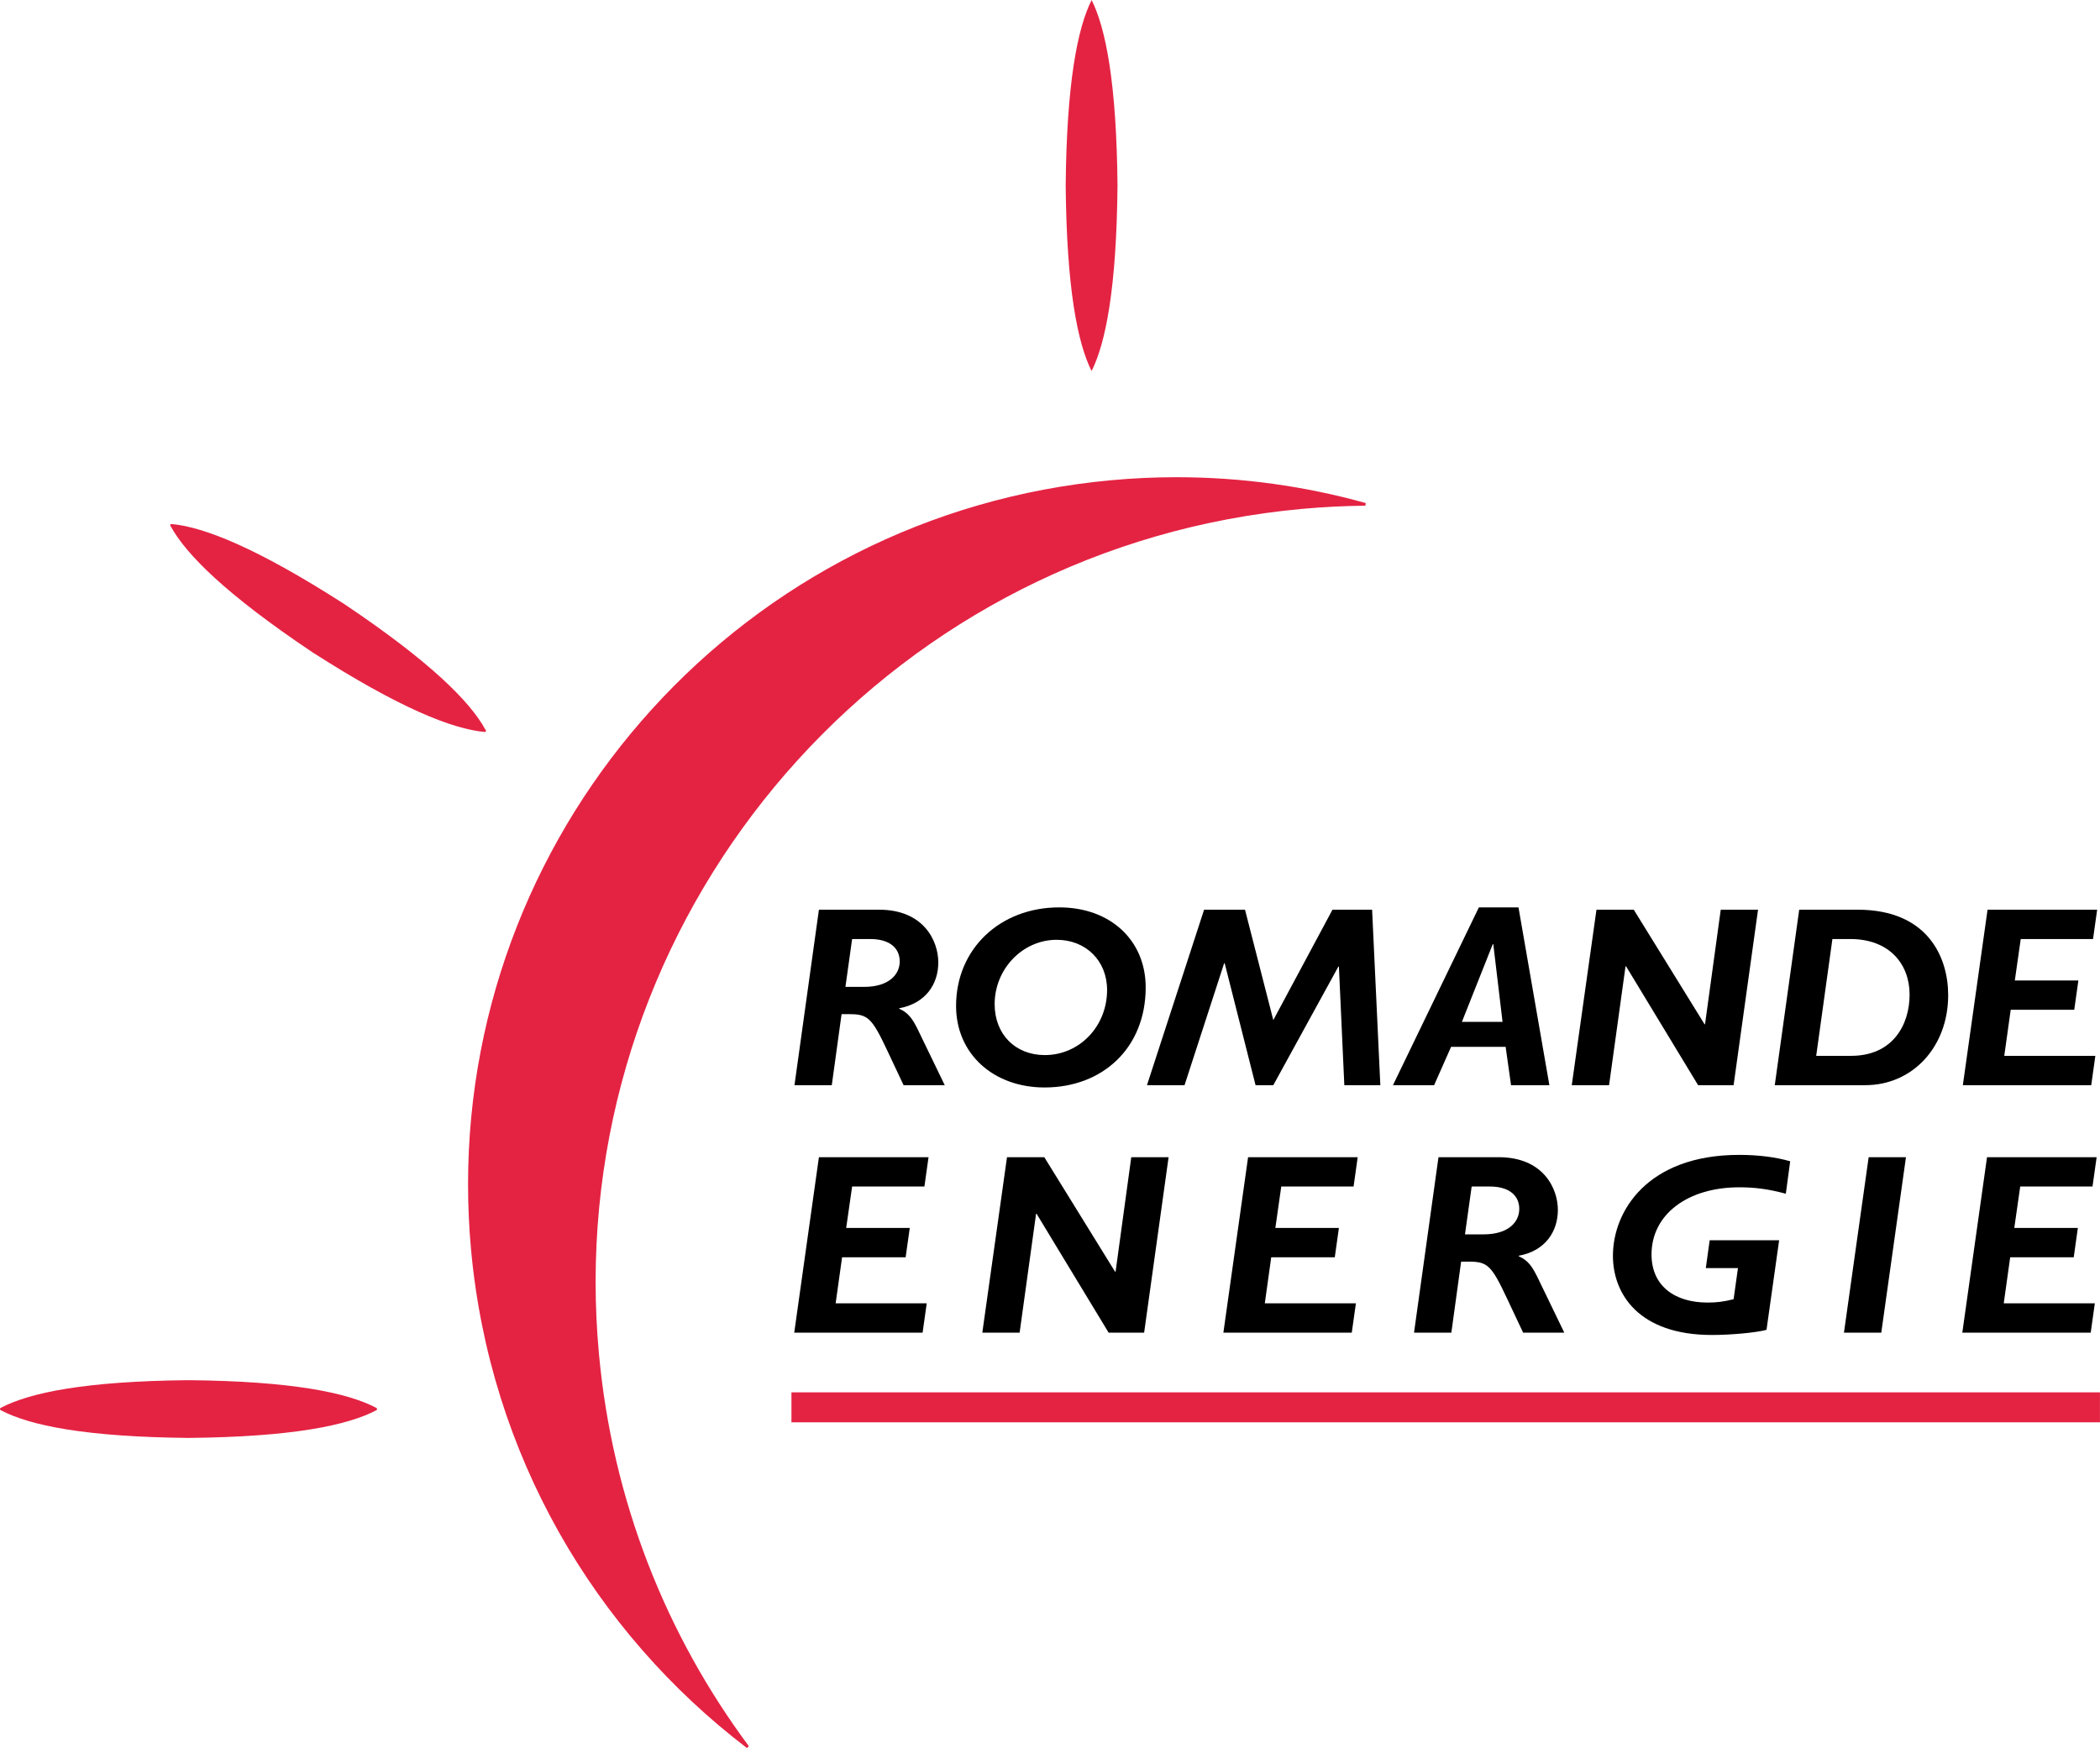
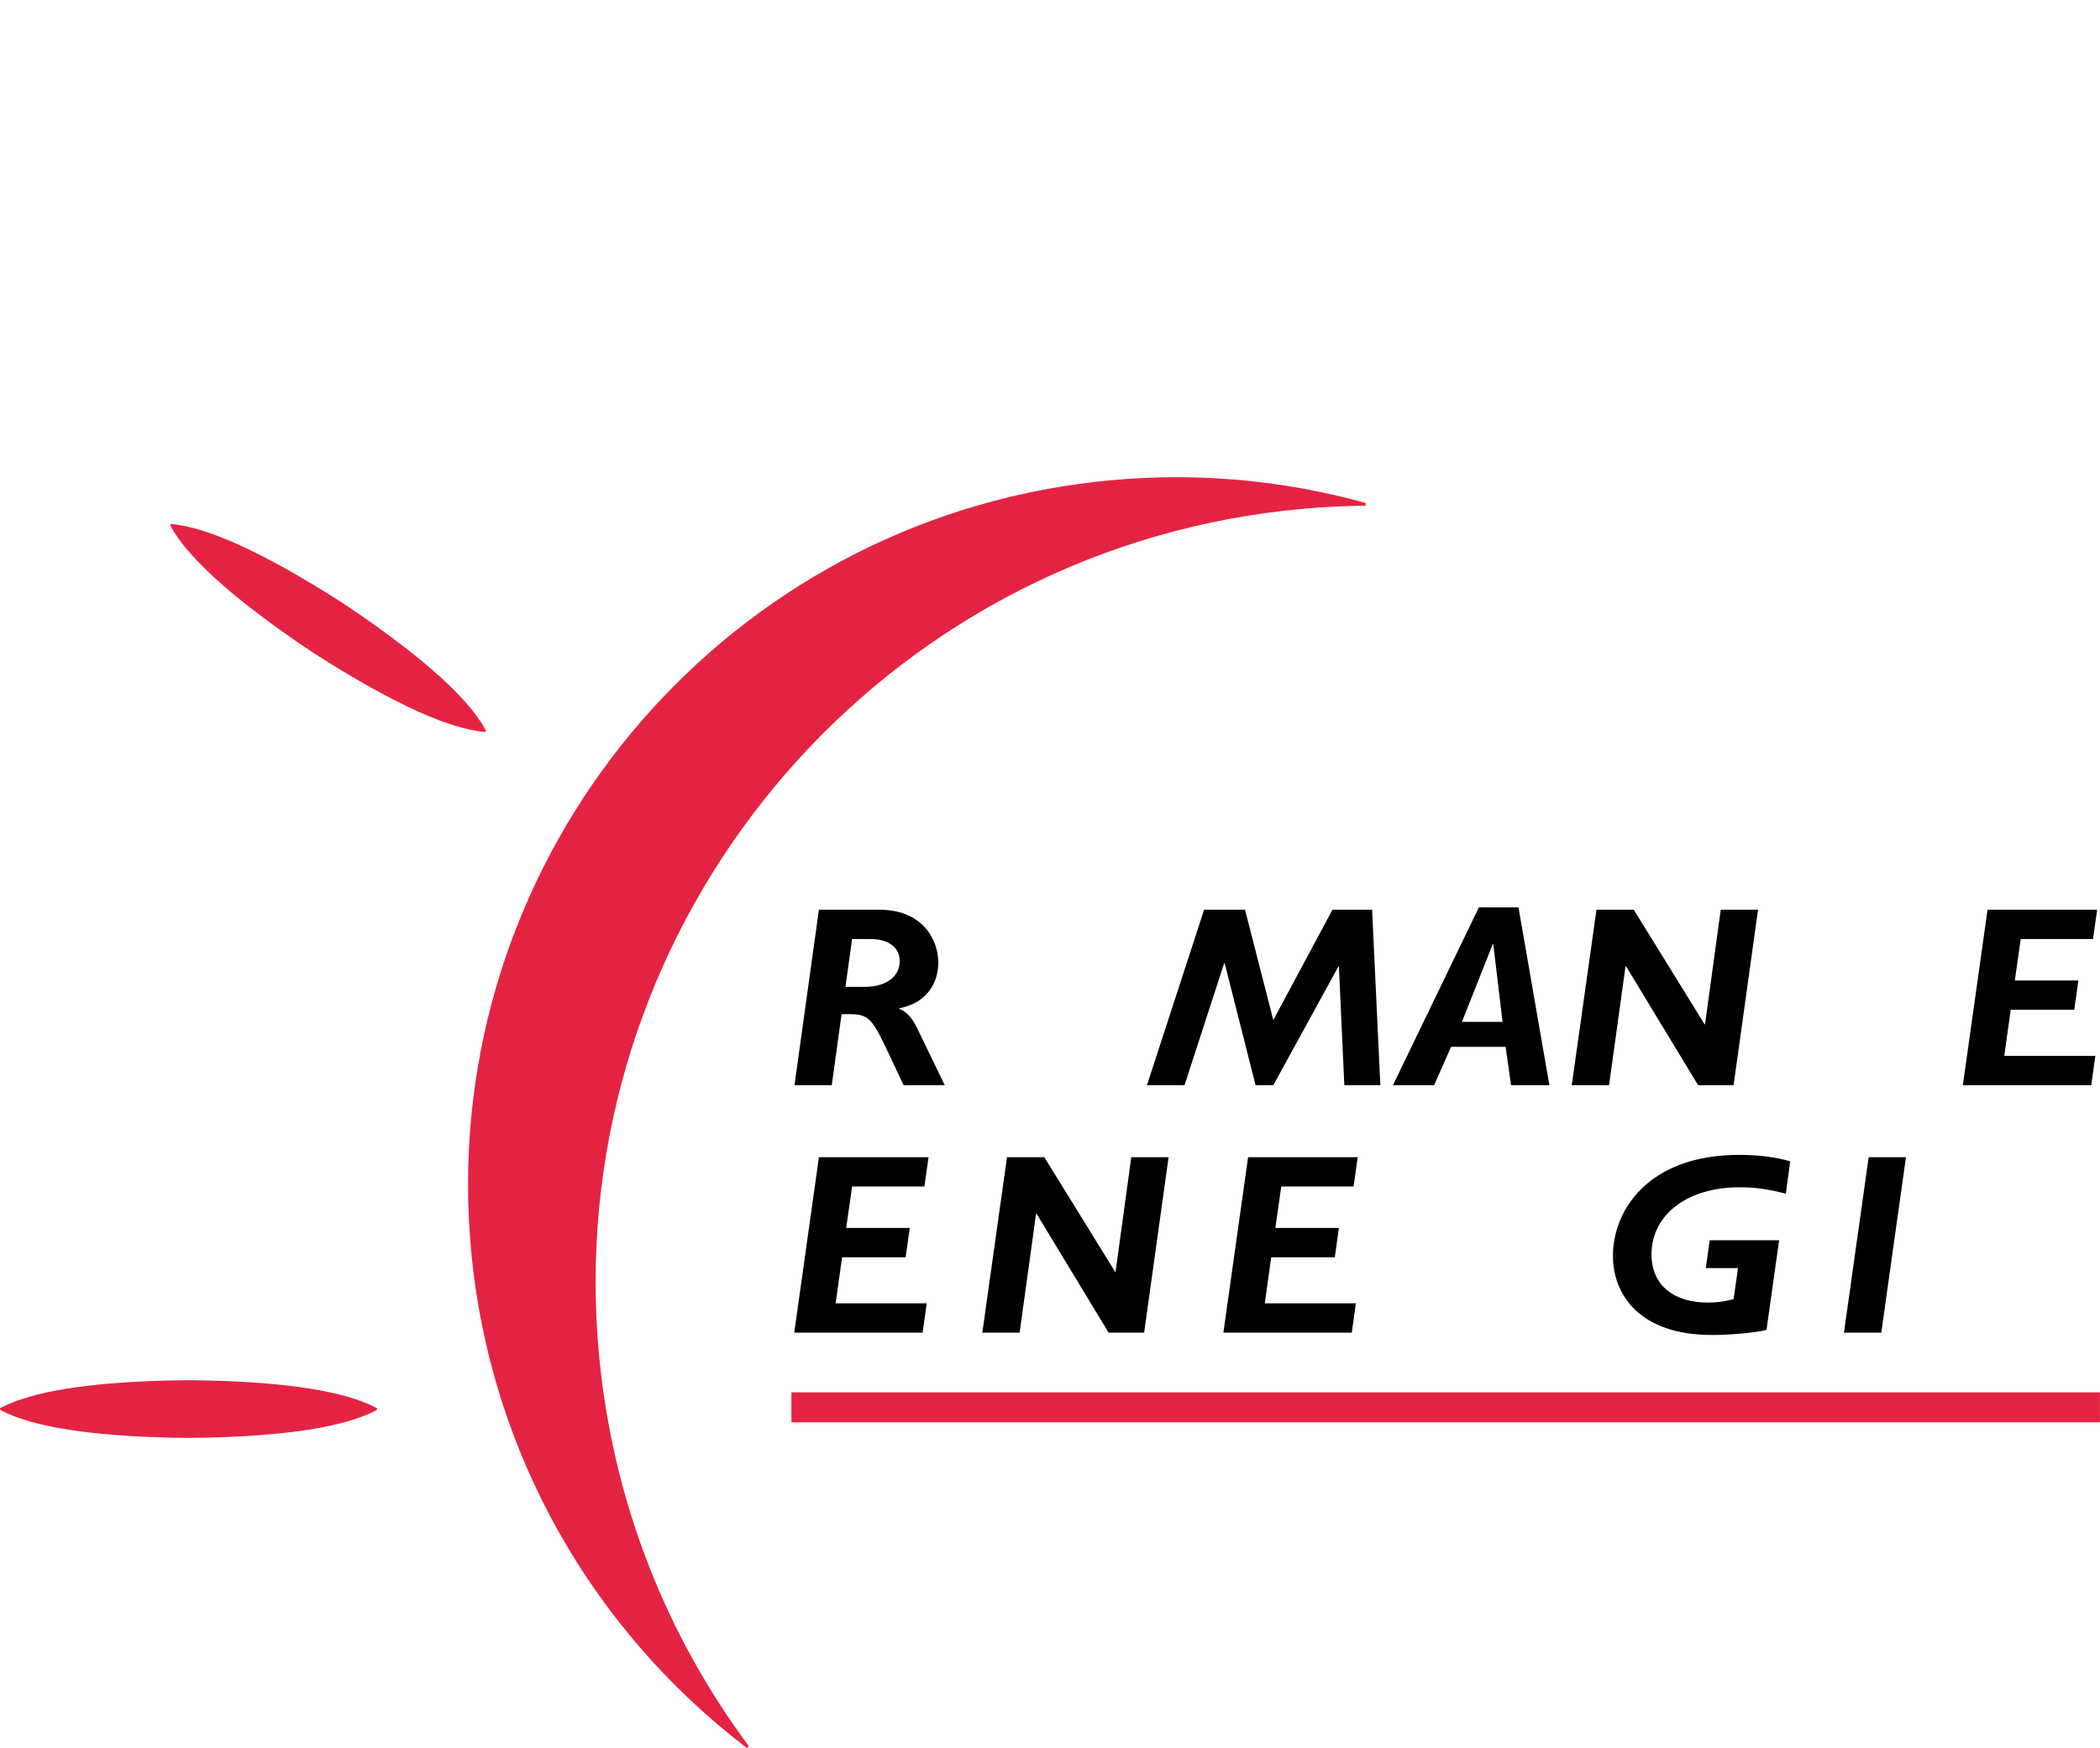
<svg xmlns="http://www.w3.org/2000/svg" xmlns:ns1="http://www.inkscape.org/namespaces/inkscape" xmlns:ns2="http://sodipodi.sourceforge.net/DTD/sodipodi-0.dtd" width="744.957" height="620.128" id="svg22350" version="1.1" ns1:version="0.48.1 " ns2:docname="Nouveau document 16">
  <defs id="defs22352" />
  <ns2:namedview ns1:document-units="mm" pagecolor="#ffffff" bordercolor="#666666" borderopacity="1.0" ns1:pageopacity="0.0" ns1:pageshadow="2" ns1:zoom="0.43415836" ns1:cx="436.49438" ns1:cy="295.04659" ns1:current-layer="layer1" id="namedview22354" showgrid="false" units="mm" fit-margin-top="0" fit-margin-left="0" fit-margin-right="0" fit-margin-bottom="0" ns1:window-width="1366" ns1:window-height="716" ns1:window-x="-8" ns1:window-y="-8" ns1:window-maximized="1" />
  <g ns1:label="Layer 1" ns1:groupmode="layer" id="layer1" transform="translate(-53.506,-39.014)">
    <g id="g22176" transform="matrix(7.279,0,0,-7.279,440.742,39.035)">
-       <path ns1:connector-curvature="0" d="M 0,0 C -0.688,-1.371 -1.216,-4.039 -1.263,-9.041 -1.216,-14.043 -0.688,-16.711 0,-18.082 L 0,-18.08 C 0.688,-16.708 1.217,-14.04 1.263,-9.038 1.217,-4.037 0.688,-1.369 0,0.003" style="fill:#e42343;fill-opacity:1;fill-rule:nonzero;stroke:none" id="path22178" />
-     </g>
+       </g>
    <g id="g22180" transform="matrix(7.279,0,0,-7.279,365.374,361.729)">
      <path ns1:connector-curvature="0" d="M 0,0 C 2.169,0 2.883,-1.517 2.883,-2.571 2.883,-3.611 2.282,-4.564 0.978,-4.803 L 0.978,-4.827 C 1.442,-5.028 1.642,-5.354 1.88,-5.831 L 3.197,-8.552 1.191,-8.552 0.376,-6.821 C -0.352,-5.279 -0.552,-5.091 -1.443,-5.091 L -1.831,-5.091 -2.308,-8.552 -4.126,-8.552 -2.935,0 0,0 z M -1.643,-3.762 -0.74,-3.762 C 0.488,-3.762 1.003,-3.148 1.003,-2.521 1.003,-1.843 0.476,-1.43 -0.427,-1.43 L -1.317,-1.43 -1.643,-3.762" style="fill:black;fill-opacity:1;fill-rule:nonzero;stroke:none" id="path22182" />
    </g>
    <g id="g22184" transform="matrix(7.279,0,0,-7.279,424.058,424.795)">
-       <path ns1:connector-curvature="0" d="M 0,0 C -2.483,0 -4.313,1.629 -4.313,3.974 -4.313,6.745 -2.182,8.777 0.715,8.777 3.21,8.777 4.928,7.172 4.928,4.877 4.928,1.931 2.833,0 0,0 M 0.589,7.197 C -1.066,7.197 -2.433,5.78 -2.433,4.062 -2.433,2.595 -1.43,1.579 0.012,1.579 1.705,1.579 3.047,2.984 3.047,4.752 3.047,6.169 2.019,7.197 0.589,7.197" style="fill:black;fill-opacity:1;fill-rule:nonzero;stroke:none" id="path22186" />
-     </g>
+       </g>
    <g id="g22188" transform="matrix(7.279,0,0,-7.279,543.168,423.98)">
      <path ns1:connector-curvature="0" d="M 0,0 -1.755,0 -2.019,5.781 -2.044,5.781 -5.216,0 -6.081,0 -7.586,5.944 -7.611,5.944 -9.542,0 -11.373,0 -8.589,8.552 -6.595,8.552 -5.216,3.173 -2.332,8.552 -0.401,8.552 0,0" style="fill:black;fill-opacity:1;fill-rule:nonzero;stroke:none" id="path22190" />
    </g>
    <g id="g22192" transform="matrix(7.279,0,0,-7.279,603.133,423.98)">
      <path ns1:connector-curvature="0" d="M 0,0 -1.868,0 -2.132,1.869 -4.79,1.869 -5.617,0 -7.623,0 -3.436,8.665 -1.505,8.665 0,0 z M -4.263,3.085 -2.282,3.085 -2.733,6.872 -2.759,6.872 -4.263,3.085" style="fill:black;fill-opacity:1;fill-rule:nonzero;stroke:none" id="path22194" />
    </g>
    <g id="g22196" transform="matrix(7.279,0,0,-7.279,668.486,423.98)">
      <path ns1:connector-curvature="0" d="M 0,0 -1.73,0 -5.241,5.793 -5.267,5.793 -6.069,0 -7.887,0 -6.683,8.552 -4.865,8.552 -1.417,2.972 -1.392,2.972 -0.627,8.552 1.191,8.552 0,0" style="fill:black;fill-opacity:1;fill-rule:nonzero;stroke:none" id="path22198" />
    </g>
    <g id="g22200" transform="matrix(7.279,0,0,-7.279,712.474,361.729)">
-       <path ns1:connector-curvature="0" d="M 0,0 C 3.411,0 4.414,-2.307 4.414,-4.163 4.414,-6.709 2.659,-8.552 0.377,-8.552 L -4.037,-8.552 -2.846,0 0,0 z M -2.018,-7.122 -0.313,-7.122 C 1.706,-7.122 2.534,-5.618 2.534,-4.138 2.534,-2.633 1.53,-1.43 -0.351,-1.43 L -1.228,-1.43 -2.018,-7.122" style="fill:black;fill-opacity:1;fill-rule:nonzero;stroke:none" id="path22202" />
-     </g>
+       </g>
    <g id="g22204" transform="matrix(7.279,0,0,-7.279,795.995,372.138)">
      <path ns1:connector-curvature="0" d="M 0,0 -3.524,0 -3.812,-2.019 -0.715,-2.019 -0.916,-3.448 -4.013,-3.448 -4.326,-5.692 0.112,-5.692 -0.088,-7.122 -6.345,-7.122 -5.141,1.43 0.2,1.43 0,0" style="fill:black;fill-opacity:1;fill-rule:nonzero;stroke:none" id="path22206" />
    </g>
    <g id="g22208" transform="matrix(7.279,0,0,-7.279,381.432,459.932)">
      <path ns1:connector-curvature="0" d="M 0,0 -3.523,0 -3.812,-2.019 -0.714,-2.019 -0.915,-3.448 -4.012,-3.448 -4.326,-5.693 0.113,-5.693 -0.088,-7.122 -6.344,-7.122 -5.141,1.429 0.201,1.429 0,0" style="fill:black;fill-opacity:1;fill-rule:nonzero;stroke:none" id="path22210" />
    </g>
    <g id="g22212" transform="matrix(7.279,0,0,-7.279,459.377,511.774)">
      <path ns1:connector-curvature="0" d="M 0,0 -1.73,0 -5.241,5.793 -5.266,5.793 -6.068,0 -7.886,0 -6.683,8.551 -4.865,8.551 -1.417,2.972 -1.391,2.972 -0.627,8.551 1.192,8.551 0,0" style="fill:black;fill-opacity:1;fill-rule:nonzero;stroke:none" id="path22214" />
    </g>
    <g id="g22216" transform="matrix(7.279,0,0,-7.279,533.675,459.932)">
      <path ns1:connector-curvature="0" d="M 0,0 -3.524,0 -3.812,-2.019 -0.715,-2.019 -0.916,-3.448 -4.013,-3.448 -4.326,-5.693 0.113,-5.693 -0.088,-7.122 -6.345,-7.122 -5.141,1.429 0.201,1.429 0,0" style="fill:black;fill-opacity:1;fill-rule:nonzero;stroke:none" id="path22218" />
    </g>
    <g id="g22220" transform="matrix(7.279,0,0,-7.279,585.154,449.53)">
-       <path ns1:connector-curvature="0" d="M 0,0 C 2.169,0 2.884,-1.517 2.884,-2.57 2.884,-3.611 2.282,-4.564 0.978,-4.802 L 0.978,-4.827 C 1.442,-5.028 1.642,-5.354 1.881,-5.83 L 3.197,-8.551 1.191,-8.551 0.376,-6.821 C -0.351,-5.278 -0.552,-5.09 -1.442,-5.09 L -1.831,-5.09 -2.307,-8.551 -4.126,-8.551 -2.934,0 0,0 z M -1.643,-3.761 -0.74,-3.761 C 0.489,-3.761 1.003,-3.147 1.003,-2.52 1.003,-1.843 0.476,-1.429 -0.427,-1.429 L -1.317,-1.429 -1.643,-3.761" style="fill:black;fill-opacity:1;fill-rule:nonzero;stroke:none" id="path22222" />
-     </g>
+       </g>
    <g id="g22224" transform="matrix(7.279,0,0,-7.279,687.011,462.487)">
      <path ns1:connector-curvature="0" d="M 0,0 C -0.84,0.226 -1.492,0.313 -2.27,0.313 -4.777,0.313 -6.545,-1.003 -6.545,-2.959 -6.545,-4.539 -5.354,-5.304 -3.824,-5.304 -3.361,-5.304 -3.047,-5.266 -2.545,-5.141 L -2.332,-3.624 -3.899,-3.624 -3.711,-2.269 -0.326,-2.269 -0.941,-6.633 C -1.429,-6.771 -2.683,-6.884 -3.599,-6.884 -7.16,-6.884 -8.426,-4.89 -8.426,-3.022 -8.426,-0.865 -6.758,1.893 -2.27,1.893 -1.329,1.893 -0.464,1.78 0.213,1.58 L 0,0" style="fill:black;fill-opacity:1;fill-rule:nonzero;stroke:none" id="path22226" />
    </g>
    <g id="g22228" transform="matrix(7.279,0,0,-7.279,720.874,511.774)">
      <path ns1:connector-curvature="0" d="M 0,0 -1.819,0 -0.615,8.551 1.203,8.551 0,0" style="fill:black;fill-opacity:1;fill-rule:nonzero;stroke:none" id="path22230" />
    </g>
    <g id="g22232" transform="matrix(7.279,0,0,-7.279,795.806,459.932)">
-       <path ns1:connector-curvature="0" d="M 0,0 -3.523,0 -3.812,-2.019 -0.714,-2.019 -0.915,-3.448 -4.012,-3.448 -4.326,-5.693 0.113,-5.693 -0.088,-7.122 -6.345,-7.122 -5.141,1.429 0.201,1.429 0,0" style="fill:black;fill-opacity:1;fill-rule:nonzero;stroke:none" id="path22234" />
-     </g>
+       </g>
    <g id="g22236" transform="matrix(7.279,0,0,-7.279,264.797,493.758)">
      <path ns1:connector-curvature="0" d="M 0,0 C 0,19.364 14.774,35.88 34.434,37.673 35.468,37.767 36.495,37.817 37.516,37.828 L 37.532,37.957 C 34.585,38.778 31.49,39.216 28.311,39.216 27.264,39.216 26.208,39.169 25.145,39.071 7.239,37.438 -6.217,22.395 -6.217,4.758 -6.217,3.709 -6.17,2.65 -6.072,1.583 -5.157,-8.437 -0.042,-17.064 7.376,-22.72 L 7.468,-22.628 C 3.448,-17.225 0.817,-10.683 0.16,-3.485 0.053,-2.314 0,-1.152 0,0 M 73.314,-5.385 9.543,-5.385 9.543,-6.845 73.314,-6.845 73.314,-5.385 z M 9.543,-5.385 z M -20.702,36.816 C -19.954,35.45 -18.005,33.502 -13.809,30.69 -9.558,27.962 -6.994,26.951 -5.415,26.8 -5.413,26.8 -5.411,26.8 -5.409,26.8 -5.381,26.8 -5.356,26.817 -5.347,26.845 -5.337,26.874 -5.348,26.906 -5.376,26.922 L -5.377,26.923 C -6.123,28.287 -8.07,30.234 -12.266,33.046 L -12.302,32.991 -12.267,33.046 C -16.518,35.774 -19.08,36.785 -20.658,36.935 -20.688,36.939 -20.715,36.922 -20.726,36.894 -20.736,36.867 -20.728,36.835 -20.704,36.817 L -20.702,36.816 z M -19.839,-4.791 -19.84,-4.856 -19.841,-4.791 C -24.892,-4.84 -27.588,-5.4 -28.992,-6.14 -29.019,-6.155 -29.032,-6.185 -29.025,-6.214 -29.019,-6.238 -29,-6.256 -28.977,-6.262 -27.571,-6.999 -24.875,-7.556 -19.839,-7.605 -14.786,-7.556 -12.09,-6.996 -10.686,-6.256 -10.66,-6.241 -10.647,-6.212 -10.654,-6.183 -10.659,-6.16 -10.676,-6.143 -10.697,-6.136 -12.102,-5.398 -14.797,-4.84 -19.839,-4.791" style="fill:#e42343;fill-opacity:1;fill-rule:nonzero;stroke:none" id="path22238" />
    </g>
  </g>
</svg>